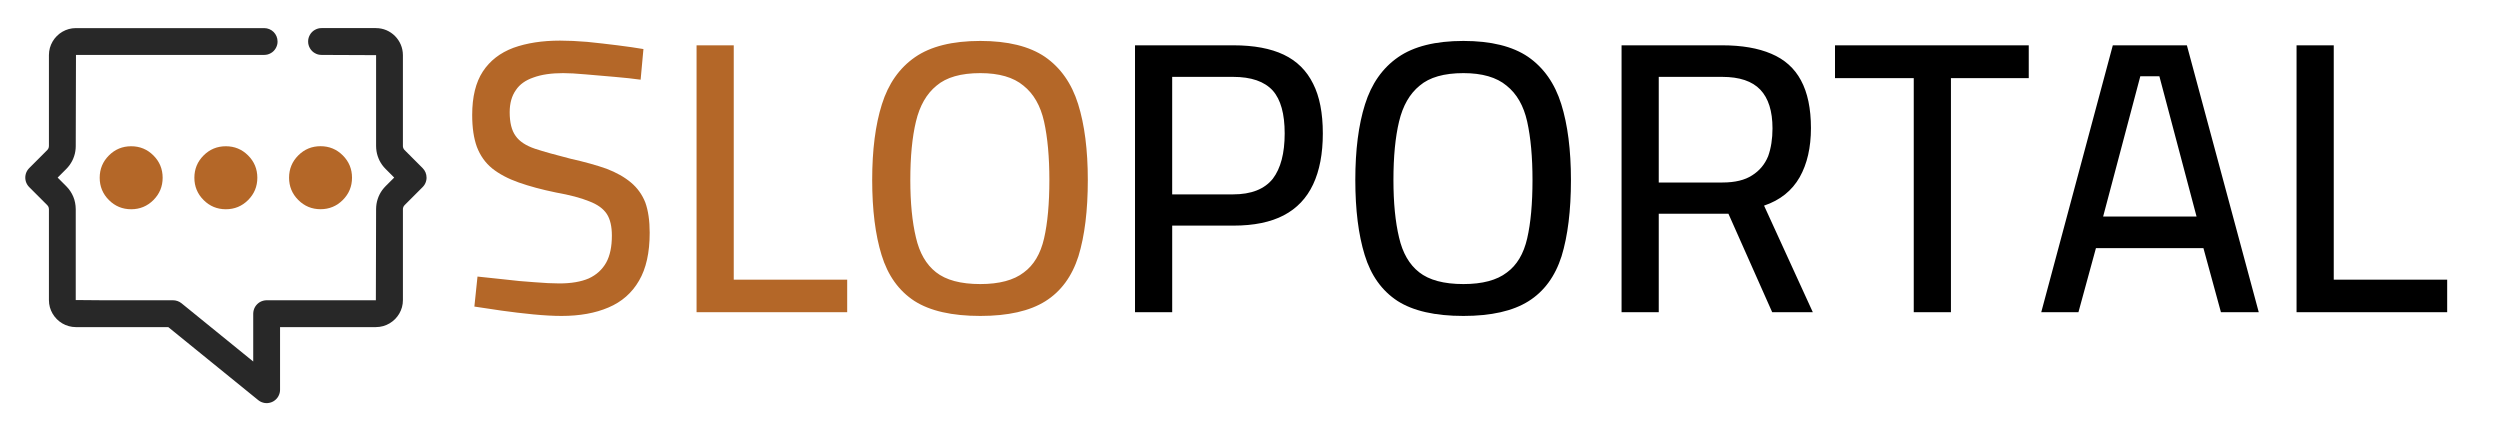
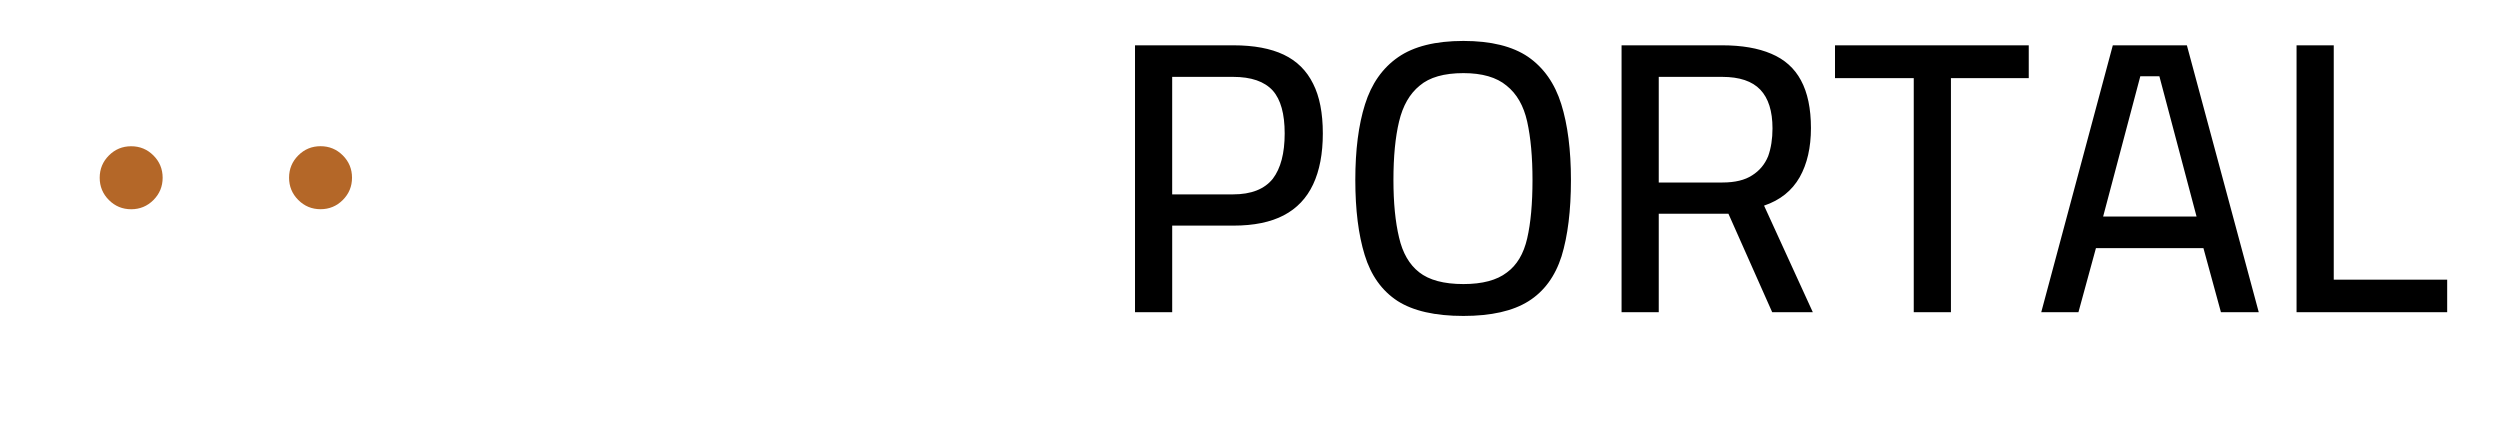
<svg xmlns="http://www.w3.org/2000/svg" version="1.1" id="Layer_1" x="0px" y="0px" width="400px" height="70px" viewBox="0 0 400 70" xml:space="preserve">
  <g>
-     <path fill-rule="evenodd" clip-rule="evenodd" fill="#B46728" d="M172.5,16.65c1.033,3.3,1.55,7.35,1.55,12.15   c0,4.867-0.5,8.934-1.5,12.2c-1.033,3.233-2.8,5.634-5.3,7.2s-5.967,2.35-10.4,2.35c-4.533,0-8.05-0.8-10.55-2.399   c-2.5-1.634-4.25-4.084-5.25-7.351c-1-3.233-1.5-7.233-1.5-12c0-4.8,0.517-8.833,1.55-12.1c1.033-3.3,2.8-5.817,5.3-7.55   s5.983-2.6,10.45-2.6c4.4,0,7.85,0.85,10.35,2.55C169.7,10.833,171.467,13.35,172.5,16.65z M163.75,13.7c-1.6-1.333-3.9-2-6.9-2   c-3.1,0-5.434,0.667-7,2c-1.6,1.3-2.7,3.216-3.3,5.75c-0.6,2.5-0.9,5.617-0.9,9.35c0,3.633,0.3,6.7,0.9,9.2   c0.567,2.467,1.633,4.316,3.2,5.55c1.6,1.267,3.967,1.9,7.1,1.9c3.033,0,5.35-0.617,6.95-1.851c1.6-1.166,2.684-2.983,3.25-5.449   c0.567-2.467,0.85-5.583,0.85-9.351c0-3.667-0.283-6.783-0.85-9.35C166.483,16.917,165.383,15,163.75,13.7z M117.4,7.25v37.5h18.15   v5.2h-24.1V7.25H117.4z M102.5,12.75c-1.2-0.167-2.583-0.317-4.15-0.45c-1.6-0.133-3.15-0.267-4.65-0.4   c-1.467-0.133-2.667-0.2-3.6-0.2c-1.9,0-3.483,0.233-4.75,0.7c-1.267,0.434-2.2,1.1-2.8,2c-0.667,0.934-1,2.117-1,3.55   c0,1.667,0.317,2.933,0.95,3.8c0.6,0.867,1.633,1.55,3.1,2.05c1.433,0.467,3.333,1,5.7,1.6c2.233,0.5,4.15,1.033,5.75,1.6   c1.567,0.6,2.867,1.333,3.9,2.2c1.033,0.867,1.8,1.933,2.3,3.2c0.467,1.3,0.7,2.917,0.7,4.85c0,3.167-0.567,5.717-1.7,7.65   c-1.133,1.966-2.767,3.399-4.9,4.3c-2.1,0.899-4.6,1.35-7.5,1.35c-1.3,0-2.817-0.083-4.55-0.25c-1.7-0.166-3.383-0.366-5.05-0.6   c-1.633-0.233-3.083-0.45-4.35-0.65l0.5-4.8c1.2,0.134,2.617,0.283,4.25,0.45c1.633,0.2,3.233,0.35,4.8,0.45   c1.6,0.133,2.95,0.199,4.05,0.199c1.9,0,3.467-0.267,4.7-0.8c1.233-0.566,2.167-1.416,2.8-2.55c0.6-1.1,0.9-2.533,0.9-4.3   c0-1.467-0.267-2.617-0.8-3.45c-0.567-0.867-1.517-1.55-2.85-2.05c-1.3-0.534-3.067-1-5.3-1.4c-2.267-0.466-4.25-1-5.95-1.6   c-1.7-0.6-3.117-1.35-4.25-2.25c-1.1-0.9-1.917-2.05-2.45-3.45c-0.5-1.367-0.75-3.067-0.75-5.1c0-2.9,0.567-5.217,1.7-6.95   c1.133-1.733,2.767-3,4.9-3.8c2.133-0.767,4.617-1.15,7.45-1.15c1.3,0,2.75,0.067,4.35,0.2c1.633,0.167,3.25,0.35,4.85,0.55   c1.6,0.2,2.983,0.4,4.15,0.6L102.5,12.75z" />
    <path fill-rule="evenodd" clip-rule="evenodd" d="M373.4,7.25v37.5h18.149v5.2h-24.1V7.25H373.4z M336.5,34.65h14.95L345.5,12.2   h-3.05L336.5,34.65z M335.35,39.7l-2.8,10.25h-5.95l11.45-42.7H349.9l11.5,42.7h-6.051l-2.8-10.25H335.35z M324.6,12.5H312.15   v37.45h-5.95V12.5H293.6V7.25h31V12.5z M287.95,28.35c-1.233,2.167-3.134,3.683-5.7,4.55l7.8,17.05h-6.5l-7-15.75H265.4v15.75   h-5.95V7.25h16.1c3.134,0,5.75,0.45,7.851,1.35c2.133,0.9,3.716,2.316,4.75,4.25c1.066,1.967,1.6,4.517,1.6,7.65   C289.75,23.6,289.15,26.217,287.95,28.35z M275.55,12.3H265.4v16.9H275.6c2,0,3.584-0.383,4.75-1.15   c1.167-0.733,2.017-1.75,2.551-3.05c0.466-1.3,0.699-2.783,0.699-4.45c0-2.767-0.649-4.833-1.949-6.2   C280.35,12.983,278.316,12.3,275.55,12.3z M249.8,16.65c1.033,3.3,1.55,7.35,1.55,12.15c0,4.867-0.5,8.934-1.5,12.2   c-1.033,3.233-2.8,5.634-5.3,7.2s-5.967,2.35-10.399,2.35c-4.534,0-8.051-0.8-10.551-2.399c-2.5-1.634-4.25-4.084-5.25-7.351   c-1-3.233-1.5-7.233-1.5-12c0-4.8,0.517-8.833,1.551-12.1c1.033-3.3,2.8-5.817,5.3-7.55s5.983-2.6,10.45-2.6   c4.399,0,7.85,0.85,10.35,2.55C247,10.833,248.767,13.35,249.8,16.65z M245.2,28.8c0-3.667-0.283-6.783-0.851-9.35   c-0.566-2.534-1.666-4.45-3.3-5.75c-1.6-1.333-3.899-2-6.899-2c-3.101,0-5.434,0.667-7,2c-1.601,1.3-2.7,3.216-3.301,5.75   c-0.6,2.5-0.899,5.617-0.899,9.35c0,3.633,0.3,6.7,0.899,9.2c0.567,2.467,1.634,4.316,3.2,5.55c1.601,1.267,3.967,1.9,7.101,1.9   c3.033,0,5.35-0.617,6.949-1.851c1.601-1.166,2.684-2.983,3.25-5.449C244.917,35.684,245.2,32.567,245.2,28.8z M210.1,13.4   c1.034,2.033,1.551,4.684,1.551,7.95c0,3.233-0.517,5.95-1.551,8.15c-1.033,2.2-2.6,3.85-4.699,4.95   c-2.101,1.1-4.784,1.649-8.05,1.649h-9.8V49.95h-5.95V7.25h15.75c3.266,0,5.95,0.5,8.05,1.5C207.5,9.75,209.066,11.3,210.1,13.4z    M203.65,14.5c-1.334-1.467-3.45-2.2-6.351-2.2h-9.75v18.8h9.75c2.9,0,5.017-0.833,6.351-2.5c1.267-1.667,1.899-4.083,1.899-7.25   C205.55,18.217,204.917,15.933,203.65,14.5z" />
  </g>
  <g>
-     <path fill-rule="evenodd" clip-rule="evenodd" fill="#282828" d="M42.265,4.496c0.298,0.002,0.577,0.058,0.835,0.168   c0.259,0.11,0.487,0.262,0.684,0.457c0.195,0.197,0.347,0.425,0.457,0.684c0.11,0.259,0.167,0.538,0.168,0.836   c0.001,0.099-0.004,0.197-0.016,0.292c-0.013,0.094-0.032,0.187-0.058,0.276c-0.026,0.092-0.058,0.181-0.095,0.268   c-0.036,0.085-0.077,0.167-0.124,0.247c-0.046,0.079-0.097,0.154-0.152,0.226c-0.056,0.074-0.116,0.144-0.181,0.21   c-0.065,0.065-0.133,0.125-0.206,0.182c-0.073,0.055-0.15,0.106-0.23,0.152c-0.079,0.046-0.162,0.087-0.247,0.124   c-0.085,0.037-0.173,0.068-0.263,0.095c-0.091,0.024-0.184,0.042-0.28,0.053c-0.096,0.013-0.193,0.02-0.292,0.021H12.156   l-0.037,14.586c0,0.138-0.006,0.275-0.017,0.412c-0.011,0.137-0.027,0.273-0.049,0.407c-0.021,0.134-0.047,0.268-0.078,0.399   c-0.032,0.131-0.069,0.26-0.111,0.387c-0.042,0.128-0.088,0.254-0.14,0.379s-0.108,0.247-0.168,0.367   c-0.061,0.119-0.127,0.235-0.198,0.35c-0.07,0.116-0.144,0.229-0.222,0.338c-0.081,0.11-0.166,0.217-0.255,0.321   c-0.089,0.105-0.182,0.207-0.28,0.305l-1.378,1.379l1.378,1.38c0.245,0.245,0.462,0.509,0.65,0.791   c0.094,0.14,0.18,0.284,0.259,0.432c0.081,0.149,0.153,0.302,0.218,0.458c0.064,0.154,0.12,0.312,0.169,0.473   c0.048,0.162,0.087,0.325,0.119,0.49c0.033,0.165,0.058,0.333,0.074,0.502c0.018,0.17,0.027,0.342,0.029,0.515v14.548l4.378,0.037   h11.188c0.247,0.001,0.486,0.042,0.716,0.124c0.231,0.081,0.444,0.199,0.638,0.354l11.477,9.322v-7.655   c0-0.098,0.007-0.193,0.021-0.288c0.013-0.096,0.032-0.188,0.058-0.28c0.025-0.091,0.055-0.181,0.091-0.268   c0.036-0.085,0.077-0.167,0.124-0.247c0.047-0.079,0.099-0.154,0.156-0.227c0.056-0.072,0.116-0.141,0.181-0.205   c0.065-0.065,0.133-0.126,0.206-0.182c0.072-0.057,0.147-0.109,0.226-0.156c0.081-0.047,0.165-0.088,0.251-0.124   c0.085-0.035,0.173-0.065,0.263-0.09c0.091-0.025,0.184-0.045,0.28-0.059c0.096-0.013,0.193-0.02,0.292-0.021h17.472l0.037-14.585   c0-0.138,0.006-0.275,0.017-0.412c0.011-0.138,0.028-0.273,0.049-0.408c0.021-0.133,0.047-0.265,0.078-0.396   c0.032-0.132,0.069-0.263,0.111-0.391c0.04-0.126,0.085-0.251,0.136-0.375c0.052-0.125,0.108-0.247,0.169-0.367   c0.061-0.12,0.126-0.238,0.197-0.354s0.146-0.228,0.227-0.338c0.079-0.108,0.163-0.214,0.251-0.317   c0.089-0.105,0.182-0.207,0.28-0.305l1.382-1.38l-1.378-1.383c-0.098-0.097-0.19-0.197-0.28-0.301   c-0.09-0.104-0.175-0.211-0.255-0.321c-0.08-0.109-0.156-0.222-0.227-0.338c-0.071-0.114-0.137-0.231-0.197-0.35   c-0.06-0.12-0.115-0.242-0.165-0.367c-0.052-0.125-0.099-0.251-0.14-0.379c-0.042-0.127-0.079-0.256-0.111-0.387   c-0.031-0.132-0.057-0.265-0.078-0.399c-0.021-0.134-0.038-0.27-0.049-0.407c-0.011-0.137-0.016-0.274-0.017-0.412V8.824   l-8.728-0.037c-0.099,0-0.196-0.007-0.292-0.021c-0.096-0.012-0.189-0.029-0.28-0.053c-0.09-0.026-0.178-0.058-0.264-0.095   c-0.085-0.036-0.167-0.077-0.247-0.124c-0.081-0.046-0.157-0.097-0.23-0.152c-0.073-0.056-0.141-0.117-0.206-0.182   c-0.064-0.066-0.125-0.136-0.181-0.21c-0.056-0.072-0.106-0.147-0.152-0.226c-0.046-0.08-0.087-0.162-0.124-0.247   c-0.037-0.087-0.068-0.176-0.095-0.268c-0.025-0.089-0.044-0.182-0.058-0.276c-0.012-0.096-0.017-0.193-0.017-0.292   c0-0.099,0.005-0.196,0.017-0.292c0.013-0.096,0.032-0.189,0.058-0.28c0.026-0.09,0.058-0.178,0.095-0.264   c0.036-0.085,0.077-0.167,0.124-0.247c0.046-0.08,0.097-0.157,0.152-0.23c0.056-0.072,0.116-0.141,0.181-0.206   c0.065-0.064,0.133-0.125,0.206-0.181c0.073-0.055,0.15-0.106,0.23-0.152c0.079-0.046,0.162-0.087,0.247-0.124   c0.085-0.037,0.173-0.068,0.264-0.095c0.091-0.025,0.184-0.044,0.28-0.058c0.096-0.012,0.193-0.017,0.292-0.016h8.699   c0.599,0.003,1.159,0.116,1.679,0.337c0.521,0.224,0.979,0.535,1.375,0.931C63.592,6.16,63.9,6.619,64.124,7.14   c0.223,0.521,0.336,1.081,0.341,1.68v14.553c0,0.059,0.005,0.117,0.017,0.173c0.012,0.057,0.03,0.111,0.053,0.165   c0.021,0.054,0.047,0.104,0.079,0.152c0.032,0.048,0.069,0.094,0.111,0.136l2.897,2.899c0.202,0.204,0.357,0.436,0.465,0.696   c0.107,0.261,0.16,0.536,0.161,0.823c0,0.07-0.002,0.141-0.008,0.21c-0.007,0.071-0.019,0.141-0.033,0.21   c-0.013,0.068-0.03,0.135-0.05,0.202c-0.02,0.067-0.043,0.133-0.07,0.198c-0.027,0.064-0.057,0.127-0.09,0.189   c-0.033,0.062-0.068,0.122-0.107,0.181c-0.04,0.058-0.082,0.114-0.127,0.168c-0.044,0.054-0.091,0.107-0.14,0.157l-2.897,2.899   c-0.055,0.055-0.102,0.115-0.14,0.181c-0.038,0.068-0.067,0.139-0.086,0.214c-0.011,0.036-0.019,0.073-0.025,0.111   c-0.005,0.039-0.008,0.079-0.008,0.119v14.553c0,0.398-0.051,0.781-0.152,1.148c-0.104,0.367-0.25,0.712-0.44,1.034   c-0.188,0.32-0.414,0.611-0.675,0.873c-0.263,0.263-0.555,0.489-0.876,0.679c-0.32,0.189-0.664,0.335-1.029,0.437   c-0.367,0.103-0.75,0.155-1.148,0.156H44.808V62.35c0,0.068-0.002,0.138-0.008,0.205c-0.006,0.068-0.016,0.136-0.029,0.202   c-0.014,0.066-0.03,0.133-0.049,0.197c-0.019,0.064-0.041,0.128-0.066,0.189c-0.024,0.062-0.052,0.122-0.082,0.182   c-0.029,0.06-0.061,0.117-0.095,0.173c-0.036,0.056-0.074,0.108-0.115,0.161c-0.041,0.053-0.083,0.103-0.127,0.152   c-0.046,0.048-0.094,0.095-0.144,0.14s-0.103,0.087-0.157,0.128c-0.054,0.04-0.11,0.079-0.168,0.115   c-0.059,0.034-0.119,0.065-0.181,0.095c-0.049,0.023-0.098,0.046-0.148,0.065c-0.05,0.019-0.101,0.035-0.152,0.05l-0.157,0.041   l-0.152,0.028l-0.157,0.021l-0.156,0.005c-0.061-0.001-0.121-0.003-0.181-0.009c-0.061-0.004-0.121-0.011-0.181-0.021   c-0.06-0.011-0.119-0.024-0.177-0.041c-0.059-0.016-0.116-0.033-0.173-0.054c-0.057-0.02-0.113-0.041-0.168-0.065   c-0.056-0.025-0.111-0.053-0.165-0.083c-0.053-0.03-0.105-0.063-0.157-0.099c-0.052-0.035-0.103-0.071-0.152-0.111L26.925,52.338   H12.148c-0.397-0.001-0.778-0.054-1.144-0.156c-0.367-0.102-0.711-0.247-1.033-0.437s-0.614-0.416-0.876-0.679   c-0.261-0.262-0.486-0.553-0.675-0.873c-0.19-0.322-0.337-0.667-0.44-1.034c-0.101-0.367-0.151-0.75-0.152-1.148V33.458   c-0.001-0.079-0.012-0.155-0.033-0.23c-0.02-0.075-0.048-0.146-0.086-0.214c-0.039-0.066-0.085-0.126-0.14-0.181l-2.897-2.899   c-0.049-0.05-0.096-0.103-0.14-0.157c-0.045-0.054-0.088-0.11-0.127-0.168c-0.039-0.059-0.074-0.119-0.107-0.181   c-0.034-0.062-0.063-0.125-0.091-0.189c-0.026-0.065-0.05-0.131-0.07-0.198c-0.02-0.066-0.036-0.134-0.049-0.202   c-0.015-0.069-0.025-0.139-0.033-0.21c-0.006-0.069-0.009-0.14-0.008-0.21c-0.001-0.072,0.002-0.143,0.008-0.214   c0.008-0.071,0.019-0.141,0.033-0.21c0.013-0.068,0.03-0.135,0.049-0.202c0.02-0.067,0.043-0.133,0.07-0.198   c0.027-0.064,0.057-0.128,0.091-0.189c0.033-0.063,0.068-0.123,0.107-0.181c0.04-0.059,0.082-0.115,0.127-0.169   c0.044-0.055,0.091-0.106,0.14-0.157l2.897-2.899c0.055-0.056,0.102-0.118,0.14-0.185c0.038-0.066,0.066-0.136,0.086-0.21   c0.021-0.075,0.032-0.152,0.033-0.23V8.82c0.001-0.399,0.052-0.782,0.152-1.149c0.104-0.367,0.25-0.712,0.44-1.034   c0.188-0.321,0.414-0.612,0.675-0.873c0.263-0.263,0.555-0.489,0.876-0.679c0.322-0.189,0.666-0.334,1.033-0.437   c0.366-0.101,0.747-0.152,1.144-0.152H42.265z" />
    <path fill-rule="evenodd" clip-rule="evenodd" fill="#B46728" d="M26.023,28.44c0,1.395-0.491,2.583-1.473,3.566   c-0.982,0.983-2.17,1.474-3.563,1.474s-2.582-0.491-3.563-1.474s-1.473-2.171-1.473-3.566s0.491-2.583,1.473-3.566   s2.17-1.474,3.563-1.474s2.582,0.491,3.563,1.474C25.533,25.857,26.023,27.046,26.023,28.44z" />
    <path fill-rule="evenodd" clip-rule="evenodd" fill="#B46728" d="M56.323,28.432c0,1.395-0.491,2.583-1.473,3.566   c-0.982,0.983-2.17,1.475-3.563,1.475s-2.582-0.492-3.563-1.475c-0.982-0.982-1.473-2.171-1.473-3.566s0.491-2.583,1.473-3.566   s2.17-1.474,3.563-1.474s2.582,0.491,3.563,1.474C55.833,25.849,56.323,27.038,56.323,28.432z" />
-     <path fill-rule="evenodd" clip-rule="evenodd" fill="#B46728" d="M41.173,28.44c0,1.395-0.491,2.583-1.473,3.566   c-0.982,0.983-2.17,1.474-3.563,1.474s-2.582-0.491-3.563-1.474S31.1,29.835,31.1,28.44s0.491-2.583,1.473-3.566   s2.17-1.474,3.563-1.474s2.582,0.491,3.563,1.474C40.683,25.857,41.173,27.046,41.173,28.44z" />
  </g>
</svg>